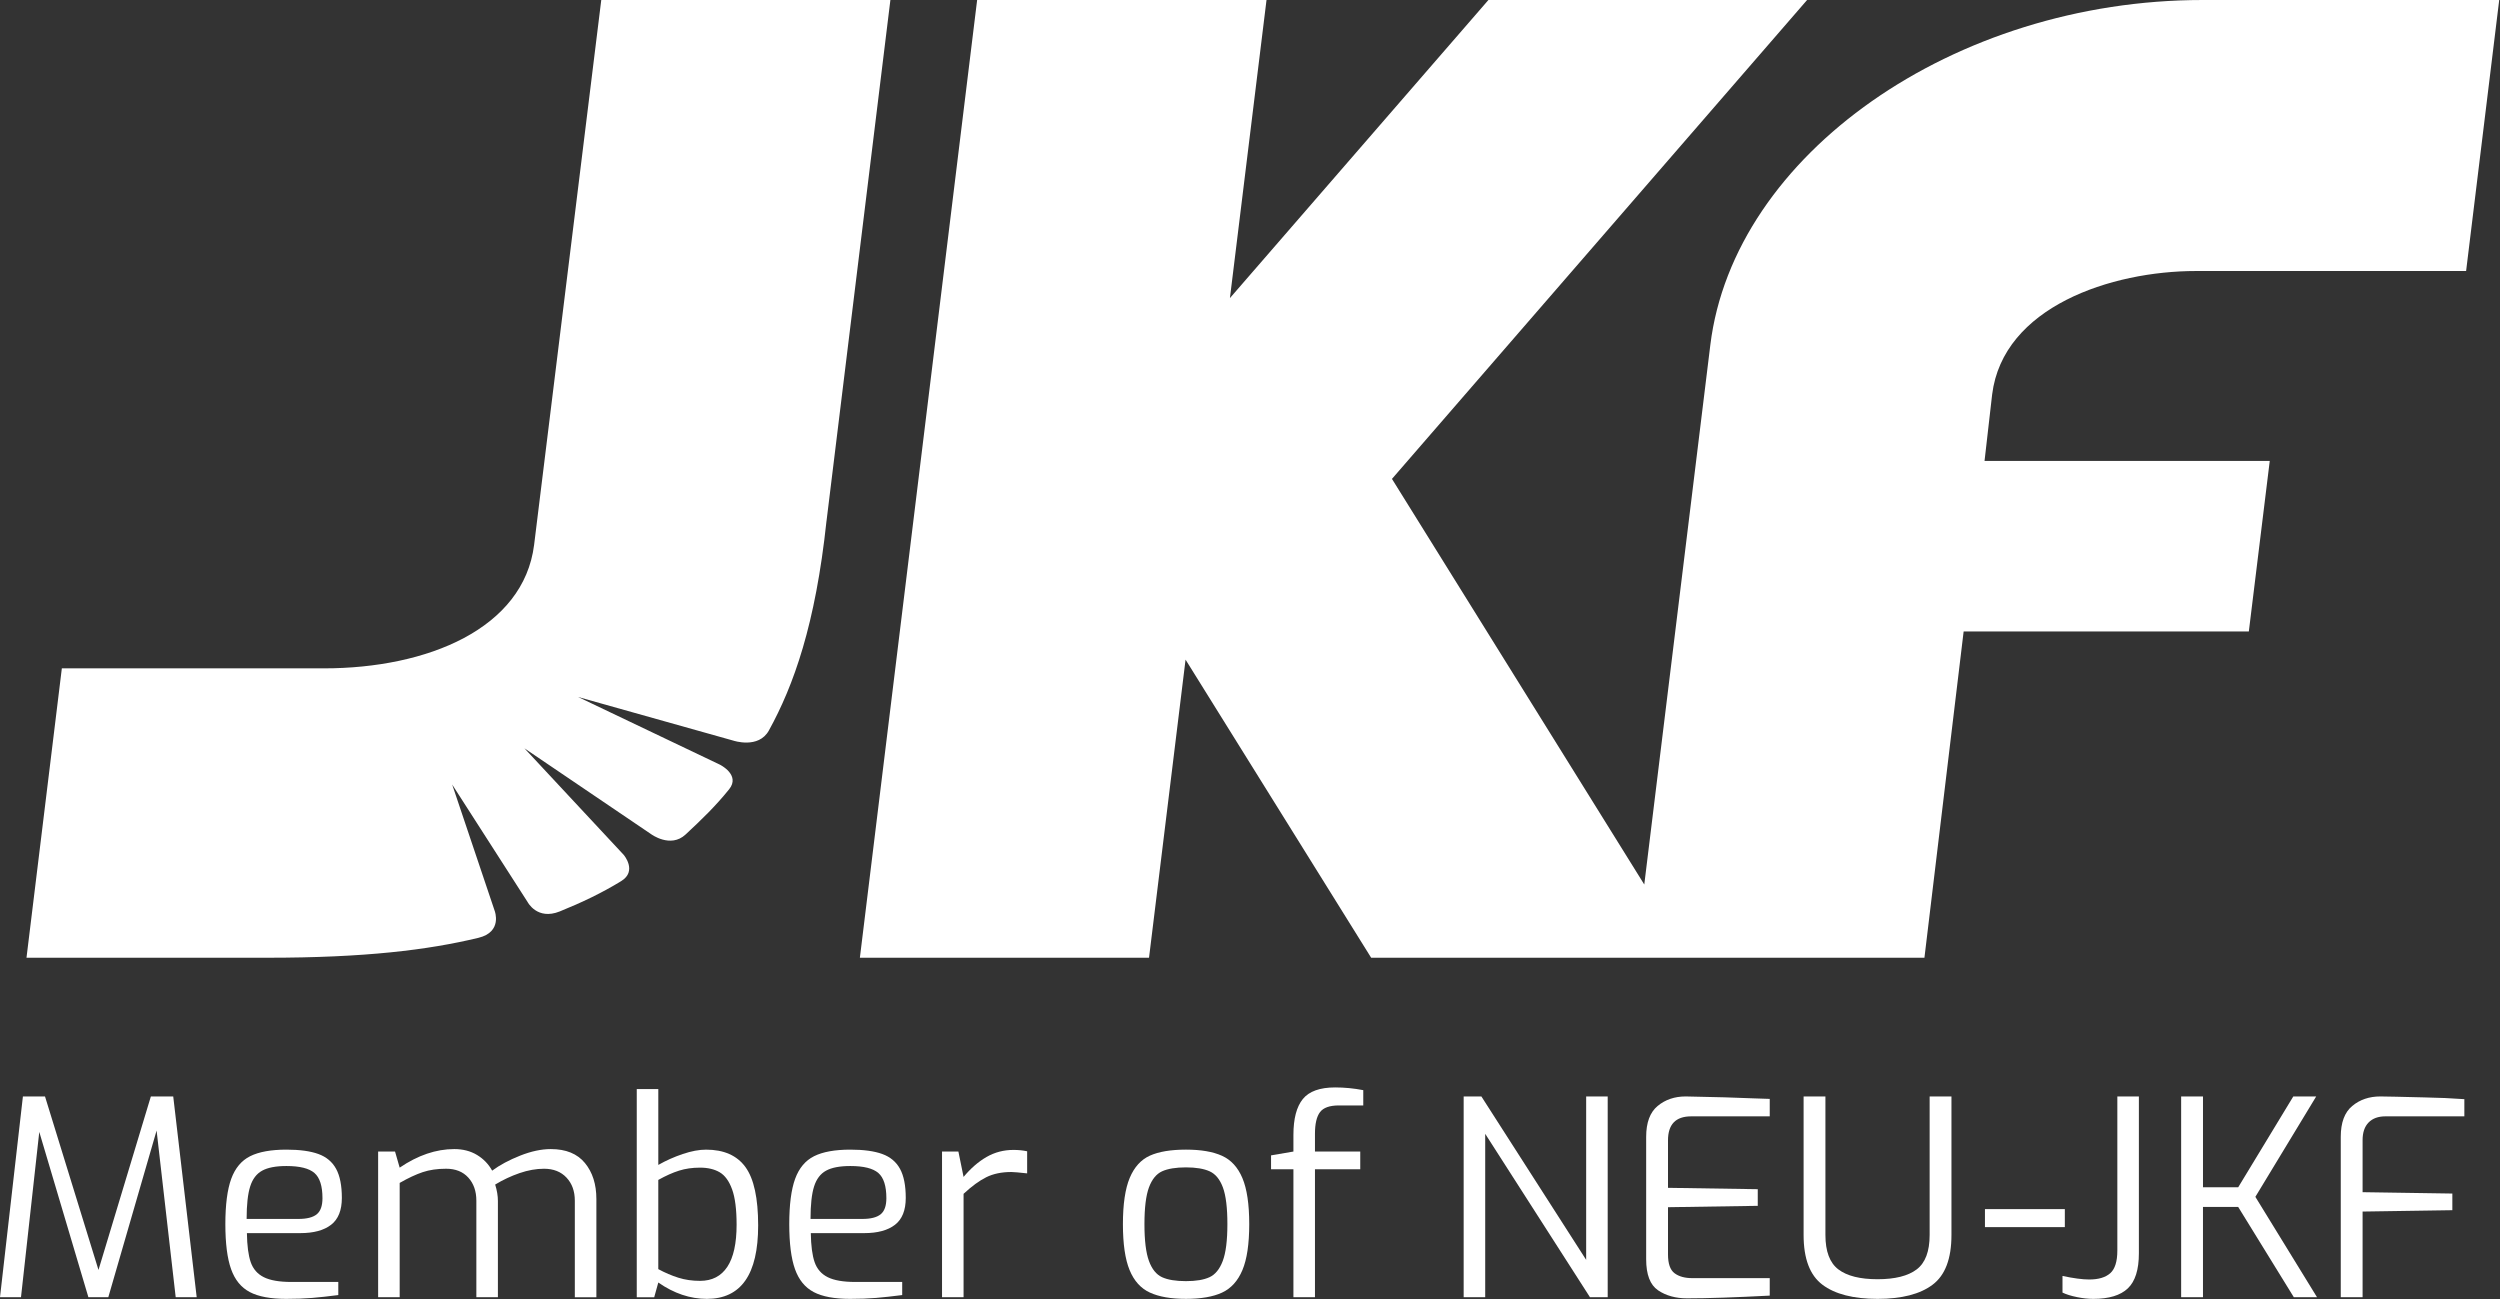
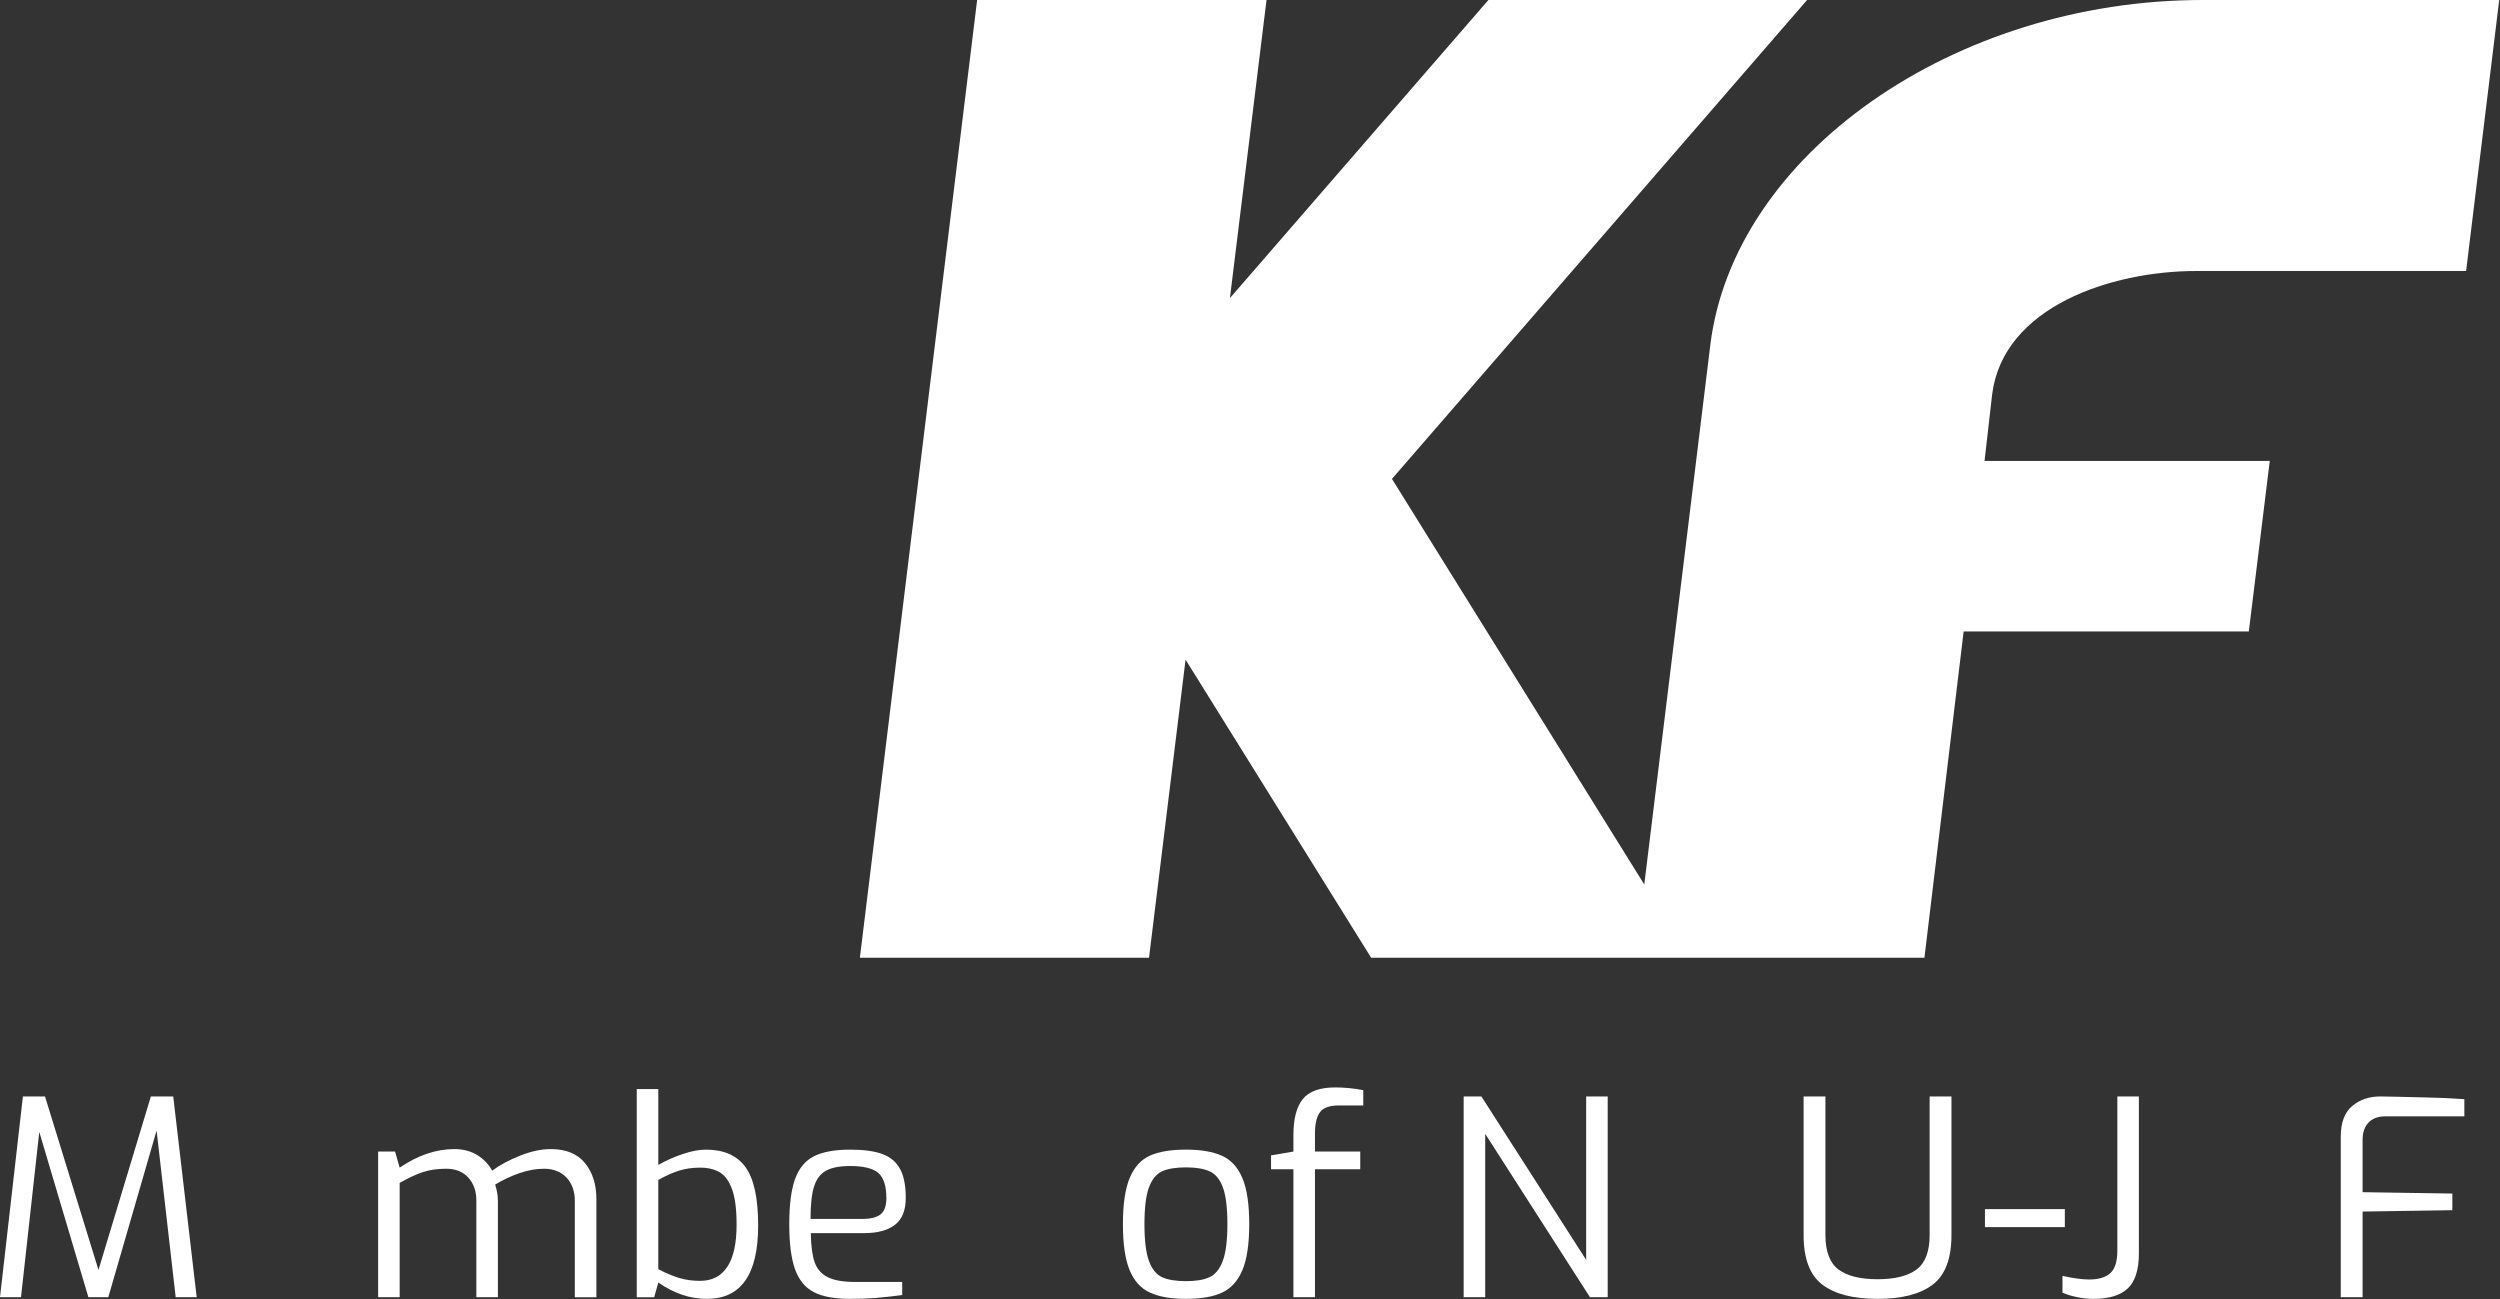
<svg xmlns="http://www.w3.org/2000/svg" width="2728" height="1418" viewBox="0 0 2728 1418" fill="none">
  <rect x="0" y="0" width="2728" height="1418" fill="#333333" stroke="none" />
  <g clip-path="url(#clip0_10_102)">
-     <path d="M901.9 568.52L971.6 0.01H656.1L582.81 594.61C571.33 685.9 466.6 729.31 353.5 729.31H67.48L28.91 1045.08H292.09C398.02 1045.08 466.91 1036.65 522.06 1023.36C548.72 1016.92 539.8 993.92 539.8 993.92L493.41 856.08L575.72 984.29C575.72 984.29 586.13 1004.51 610.81 994.55C634.77 984.88 656.98 974.29 677.9 961.43C695.71 950.48 680.62 932.85 680.62 932.85L572.27 816.57L710.42 910.18C710.42 910.18 731.58 925.94 748.04 910.66C765.85 894.11 780.7 879.77 795.62 861.27C808.33 845.53 785.45 834.35 785.45 834.35L630.8 760.55L800.11 808.13C800.11 808.13 827.76 817.53 839.02 797.08C866.03 748.07 889.86 681.53 901.87 568.54" fill="white" />
    <path d="M2396.39 295.73H2691.02L2727.14 0H2403.67C2132.35 0 1891.74 168.56 1866.3 376.48L1794.23 965.17L1518.91 522.57L1971.89 0.02H1624.14L1342.09 325.28L1382.02 0H1066.25L938.3 1045.07H1253.82L1293.68 719.81L1496.2 1045.07H1784.45V1045.09H2099.94L2142.73 689.02H2453.93L2476.75 502.97H2165.53L2173.83 430.43C2185.72 334.92 2303.54 295.73 2396.38 295.73H2396.39Z" fill="white" />
    <path d="M191.72 1415.54L170.88 1233.65L118.18 1415.54H96.45L42.86 1235.14L22.91 1415.54H0L25 1196.44H49.11L107.46 1385.77L164.62 1196.44H189.03L214.63 1415.54H191.71H191.72Z" fill="white" />
-     <path d="M272.55 1409.88C263.12 1404.92 256.32 1396.59 252.16 1384.88C247.99 1373.17 245.91 1356.8 245.91 1335.76C245.91 1314.72 248.04 1298.05 252.31 1286.34C256.58 1274.63 263.48 1266.4 273 1261.63C282.53 1256.88 295.72 1254.48 312.59 1254.48C327.07 1254.48 338.69 1256.07 347.43 1259.25C356.16 1262.43 362.61 1267.83 366.78 1275.48C370.94 1283.11 373.03 1293.68 373.03 1307.17C373.03 1320.66 369.11 1330.45 361.27 1336.5C353.43 1342.55 342.26 1345.58 327.78 1345.58H269.43C269.63 1359.28 271.01 1369.85 273.59 1377.29C276.17 1384.73 280.93 1390.2 287.89 1393.67C294.83 1397.14 304.85 1398.87 317.95 1398.87H369.15V1413.17C358.44 1414.56 348.91 1415.6 340.57 1416.3C332.23 1416.98 322.8 1417.33 312.28 1417.33C295.21 1417.33 281.97 1414.85 272.54 1409.89L272.55 1409.88ZM325.68 1330.1C334.81 1330.1 341.46 1328.41 345.63 1325.04C349.79 1321.67 351.88 1315.81 351.88 1307.48C351.88 1294.19 348.95 1285.01 343.1 1279.95C337.24 1274.89 327.07 1272.36 312.58 1272.36C301.07 1272.36 292.24 1274.04 286.09 1277.42C279.93 1280.79 275.56 1286.55 272.99 1294.68C270.41 1302.82 269.12 1314.64 269.12 1330.11H325.68V1330.1Z" fill="white" />
    <path d="M412.61 1256.57H431.07L436.12 1274.13C455.97 1260.64 475.81 1253.88 495.67 1253.88C505.2 1253.88 513.48 1256.02 520.53 1260.29C527.57 1264.55 533.08 1270.26 537.05 1277.41C545.39 1271.25 555.55 1265.8 567.57 1261.03C579.58 1256.28 590.73 1253.88 601.06 1253.88C617.53 1253.88 629.94 1258.94 638.27 1269.07C646.6 1279.19 650.77 1292.29 650.77 1308.37V1415.55H627.25V1310.17C627.25 1299.84 624.22 1291.46 618.17 1285.01C612.12 1278.56 603.93 1275.33 593.61 1275.33C585.08 1275.33 576.19 1276.92 566.97 1280.08C557.74 1283.26 548.86 1287.43 540.33 1292.58C542.31 1298.94 543.31 1304.89 543.31 1310.45V1415.54H519.8V1310.16C519.8 1299.83 516.87 1291.45 511.02 1285C505.16 1278.55 497.07 1275.32 486.75 1275.32C477.22 1275.32 468.74 1276.55 461.29 1279.03C453.85 1281.53 445.46 1285.44 436.13 1290.8V1415.54H412.62V1256.56L412.61 1256.57Z" fill="white" />
    <path d="M718.34 1399.47L713.88 1415.55H694.83V1188.41H718.34V1271.16C726.68 1266.41 735.56 1262.44 744.99 1259.26C754.41 1256.08 762.9 1254.49 770.44 1254.49C789.89 1254.49 804.23 1260.85 813.46 1273.54C822.69 1286.25 827.3 1307.49 827.3 1337.26C827.3 1390.65 808.64 1417.33 771.34 1417.33C753.08 1417.33 735.41 1411.38 718.34 1399.48V1399.47ZM793.66 1382.35C800.41 1372.12 803.78 1356.8 803.78 1336.35C803.78 1319.69 802.14 1306.83 798.86 1297.8C795.59 1288.77 791.07 1282.58 785.32 1279.19C779.57 1275.82 772.42 1274.13 763.88 1274.13C755.34 1274.13 747.91 1275.22 740.96 1277.41C734.02 1279.6 726.48 1282.97 718.33 1287.53V1384.87C725.68 1388.84 732.97 1391.97 740.21 1394.24C747.45 1396.53 755.34 1397.68 763.88 1397.68C776.98 1397.68 786.91 1392.57 793.65 1382.34L793.66 1382.35Z" fill="white" />
    <path d="M887.88 1409.88C878.45 1404.92 871.65 1396.59 867.49 1384.88C863.32 1373.17 861.24 1356.8 861.24 1335.76C861.24 1314.72 863.37 1298.05 867.64 1286.34C871.91 1274.63 878.81 1266.4 888.33 1261.63C897.86 1256.88 911.05 1254.48 927.92 1254.48C942.4 1254.48 954.02 1256.07 962.76 1259.25C971.49 1262.43 977.94 1267.83 982.11 1275.48C986.27 1283.11 988.36 1293.68 988.36 1307.17C988.36 1320.66 984.44 1330.45 976.6 1336.5C968.76 1342.55 957.59 1345.58 943.11 1345.58H884.76C884.96 1359.28 886.34 1369.85 888.92 1377.29C891.5 1384.73 896.27 1390.2 903.22 1393.67C910.16 1397.14 920.18 1398.87 933.28 1398.87H984.48V1413.17C973.77 1414.56 964.24 1415.6 955.9 1416.3C947.56 1416.98 938.13 1417.33 927.61 1417.33C910.54 1417.33 897.3 1414.85 887.87 1409.89L887.88 1409.88ZM941.01 1330.1C950.14 1330.1 956.79 1328.41 960.96 1325.04C965.12 1321.67 967.21 1315.81 967.21 1307.48C967.21 1294.19 964.28 1285.01 958.43 1279.95C952.57 1274.89 942.4 1272.36 927.91 1272.36C916.4 1272.36 907.57 1274.04 901.42 1277.42C895.26 1280.79 890.89 1286.55 888.32 1294.68C885.74 1302.82 884.45 1314.64 884.45 1330.11H941.01V1330.1Z" fill="white" />
-     <path d="M1027.94 1256.57H1045.8L1051.45 1284.26C1059.2 1274.94 1067.53 1267.69 1076.46 1262.52C1085.4 1257.37 1095.21 1254.79 1105.93 1254.79C1111.28 1254.79 1116.24 1255.29 1120.82 1256.28V1280.39C1111.88 1279.4 1106.13 1278.9 1103.55 1278.9C1093.03 1278.9 1083.95 1280.78 1076.32 1284.54C1068.68 1288.32 1060.39 1294.37 1051.45 1302.7V1415.54H1027.94V1256.56V1256.57Z" fill="white" />
    <path d="M1254.79 1410.48C1244.86 1405.91 1237.47 1397.74 1232.62 1385.92C1227.75 1374.12 1225.33 1357.39 1225.33 1335.76C1225.33 1314.13 1227.8 1297.11 1232.77 1285.29C1237.73 1273.49 1245.07 1265.4 1254.8 1261.02C1264.52 1256.66 1277.62 1254.47 1294.1 1254.47C1310.58 1254.47 1323.47 1256.71 1333.4 1261.17C1343.32 1265.63 1350.76 1273.77 1355.73 1285.57C1360.69 1297.39 1363.17 1314.11 1363.17 1335.75C1363.17 1357.39 1360.69 1374.11 1355.73 1385.91C1350.76 1397.73 1343.37 1405.9 1333.55 1410.47C1323.73 1415.04 1310.57 1417.31 1294.11 1417.31C1277.65 1417.31 1264.74 1415.04 1254.81 1410.47L1254.79 1410.48ZM1319.84 1393.67C1326.09 1390.78 1330.9 1384.88 1334.27 1375.95C1337.65 1367.01 1339.33 1353.62 1339.33 1335.76C1339.33 1317.9 1337.7 1304.55 1334.42 1295.71C1331.15 1286.89 1326.33 1281.04 1319.98 1278.15C1313.63 1275.28 1304.99 1273.84 1294.08 1273.84C1283.17 1273.84 1274.28 1275.28 1268.03 1278.15C1261.77 1281.04 1257.01 1286.89 1253.73 1295.71C1250.46 1304.55 1248.82 1317.89 1248.82 1335.76C1248.82 1353.63 1250.45 1367 1253.73 1375.95C1257 1384.88 1261.77 1390.78 1268.03 1393.67C1274.28 1396.54 1282.96 1397.98 1294.08 1397.98C1305.2 1397.98 1313.58 1396.54 1319.83 1393.67H1319.84Z" fill="white" />
    <path d="M1411.38 1275.93H1386.97V1260.74L1411.38 1256.57V1238.41C1411.38 1220.74 1414.8 1207.7 1421.65 1199.26C1428.5 1190.83 1440.26 1186.6 1456.92 1186.6C1467.04 1186.6 1477.27 1187.59 1487.6 1189.58V1206.25H1461.09C1450.97 1206.25 1444.07 1208.68 1440.4 1213.55C1436.72 1218.41 1434.89 1226.29 1434.89 1237.22V1256.56H1484.31V1275.92H1434.89V1415.54H1411.38V1275.92V1275.93Z" fill="white" />
    <path d="M1597.14 1196.44H1616.48L1730.82 1374.76V1196.44H1754.32V1415.54H1734.98L1620.66 1237.22V1415.54H1597.15V1196.44H1597.14Z" fill="white" />
-     <path d="M1809.25 1407.95C1800.63 1402.1 1796.3 1390.83 1796.3 1374.16V1240.49C1796.3 1225.01 1800.46 1213.79 1808.8 1206.85C1817.15 1199.91 1827.36 1196.44 1839.46 1196.44C1871.22 1197.04 1895.91 1197.72 1913.59 1198.53L1931.14 1199.11V1218.16H1845.41C1828.53 1218.16 1820.12 1226.9 1820.12 1244.36V1296.16L1918.06 1297.65V1315.81L1820.12 1317.3V1368.81C1820.12 1378.93 1822.5 1385.77 1827.27 1389.35C1832.02 1392.92 1838.47 1394.7 1846.61 1394.7H1931.14V1413.77C1893.45 1415.74 1863.38 1416.75 1840.95 1416.75C1828.45 1416.75 1817.88 1413.83 1809.24 1407.96L1809.25 1407.95Z" fill="white" />
    <path d="M1988.61 1401.85C1974.93 1391.54 1968.09 1373.48 1968.09 1347.67V1196.44H1991.9V1347.67C1991.9 1365.52 1996.62 1378.04 2006.04 1385.17C2015.46 1392.32 2029.71 1395.89 2048.76 1395.89C2067.81 1395.89 2082.06 1392.32 2091.48 1385.17C2100.9 1378.04 2105.62 1365.52 2105.62 1347.67V1196.44H2129.43V1347.67C2129.43 1373.48 2122.59 1391.54 2108.89 1401.85C2095.21 1412.18 2075.15 1417.33 2048.76 1417.33C2022.37 1417.33 2002.31 1412.18 1988.61 1401.85Z" fill="white" />
    <path d="M2165.98 1319.38H2253.14V1339.03H2165.98V1319.38Z" fill="white" />
    <path d="M2266.37 1415.39C2260.01 1414.11 2254.76 1412.47 2250.59 1410.48V1392.32C2262.7 1394.9 2272.43 1396.18 2279.77 1396.18C2289.89 1396.18 2297.52 1393.91 2302.69 1389.34C2307.85 1384.77 2310.44 1376.55 2310.44 1364.63V1196.44H2333.95V1367.61C2333.95 1385.48 2329.93 1398.24 2321.89 1405.87C2313.85 1413.51 2301.3 1417.33 2284.23 1417.33C2278.67 1417.33 2272.72 1416.7 2266.38 1415.4L2266.37 1415.39Z" fill="white" />
-     <path d="M2380.08 1196.44H2403.9V1295.58H2442.31L2502.44 1196.44H2527.44L2461.05 1305.99L2528.34 1415.54H2503.03L2442.3 1317H2403.89V1415.54H2380.07V1196.44H2380.08Z" fill="white" />
    <path d="M2554.24 1240.49C2554.24 1225.01 2558.41 1213.79 2566.76 1206.85C2575.09 1199.91 2585.32 1196.44 2597.42 1196.44L2614.08 1196.73C2618.85 1196.94 2629.21 1197.17 2645.2 1197.48C2661.17 1197.77 2675.81 1198.42 2689.1 1199.41V1218.15H2603.06C2595.12 1218.15 2588.97 1220.39 2584.61 1224.85C2580.25 1229.31 2578.06 1235.73 2578.06 1244.05V1300.91L2676 1302.4V1320.56L2578.06 1322.05V1415.53H2554.24V1240.48V1240.49Z" fill="white" />
  </g>
  <defs>
    <clipPath id="clip0_10_102">
      <rect width="2727.14" height="1417.32" fill="white" />
    </clipPath>
  </defs>
</svg>